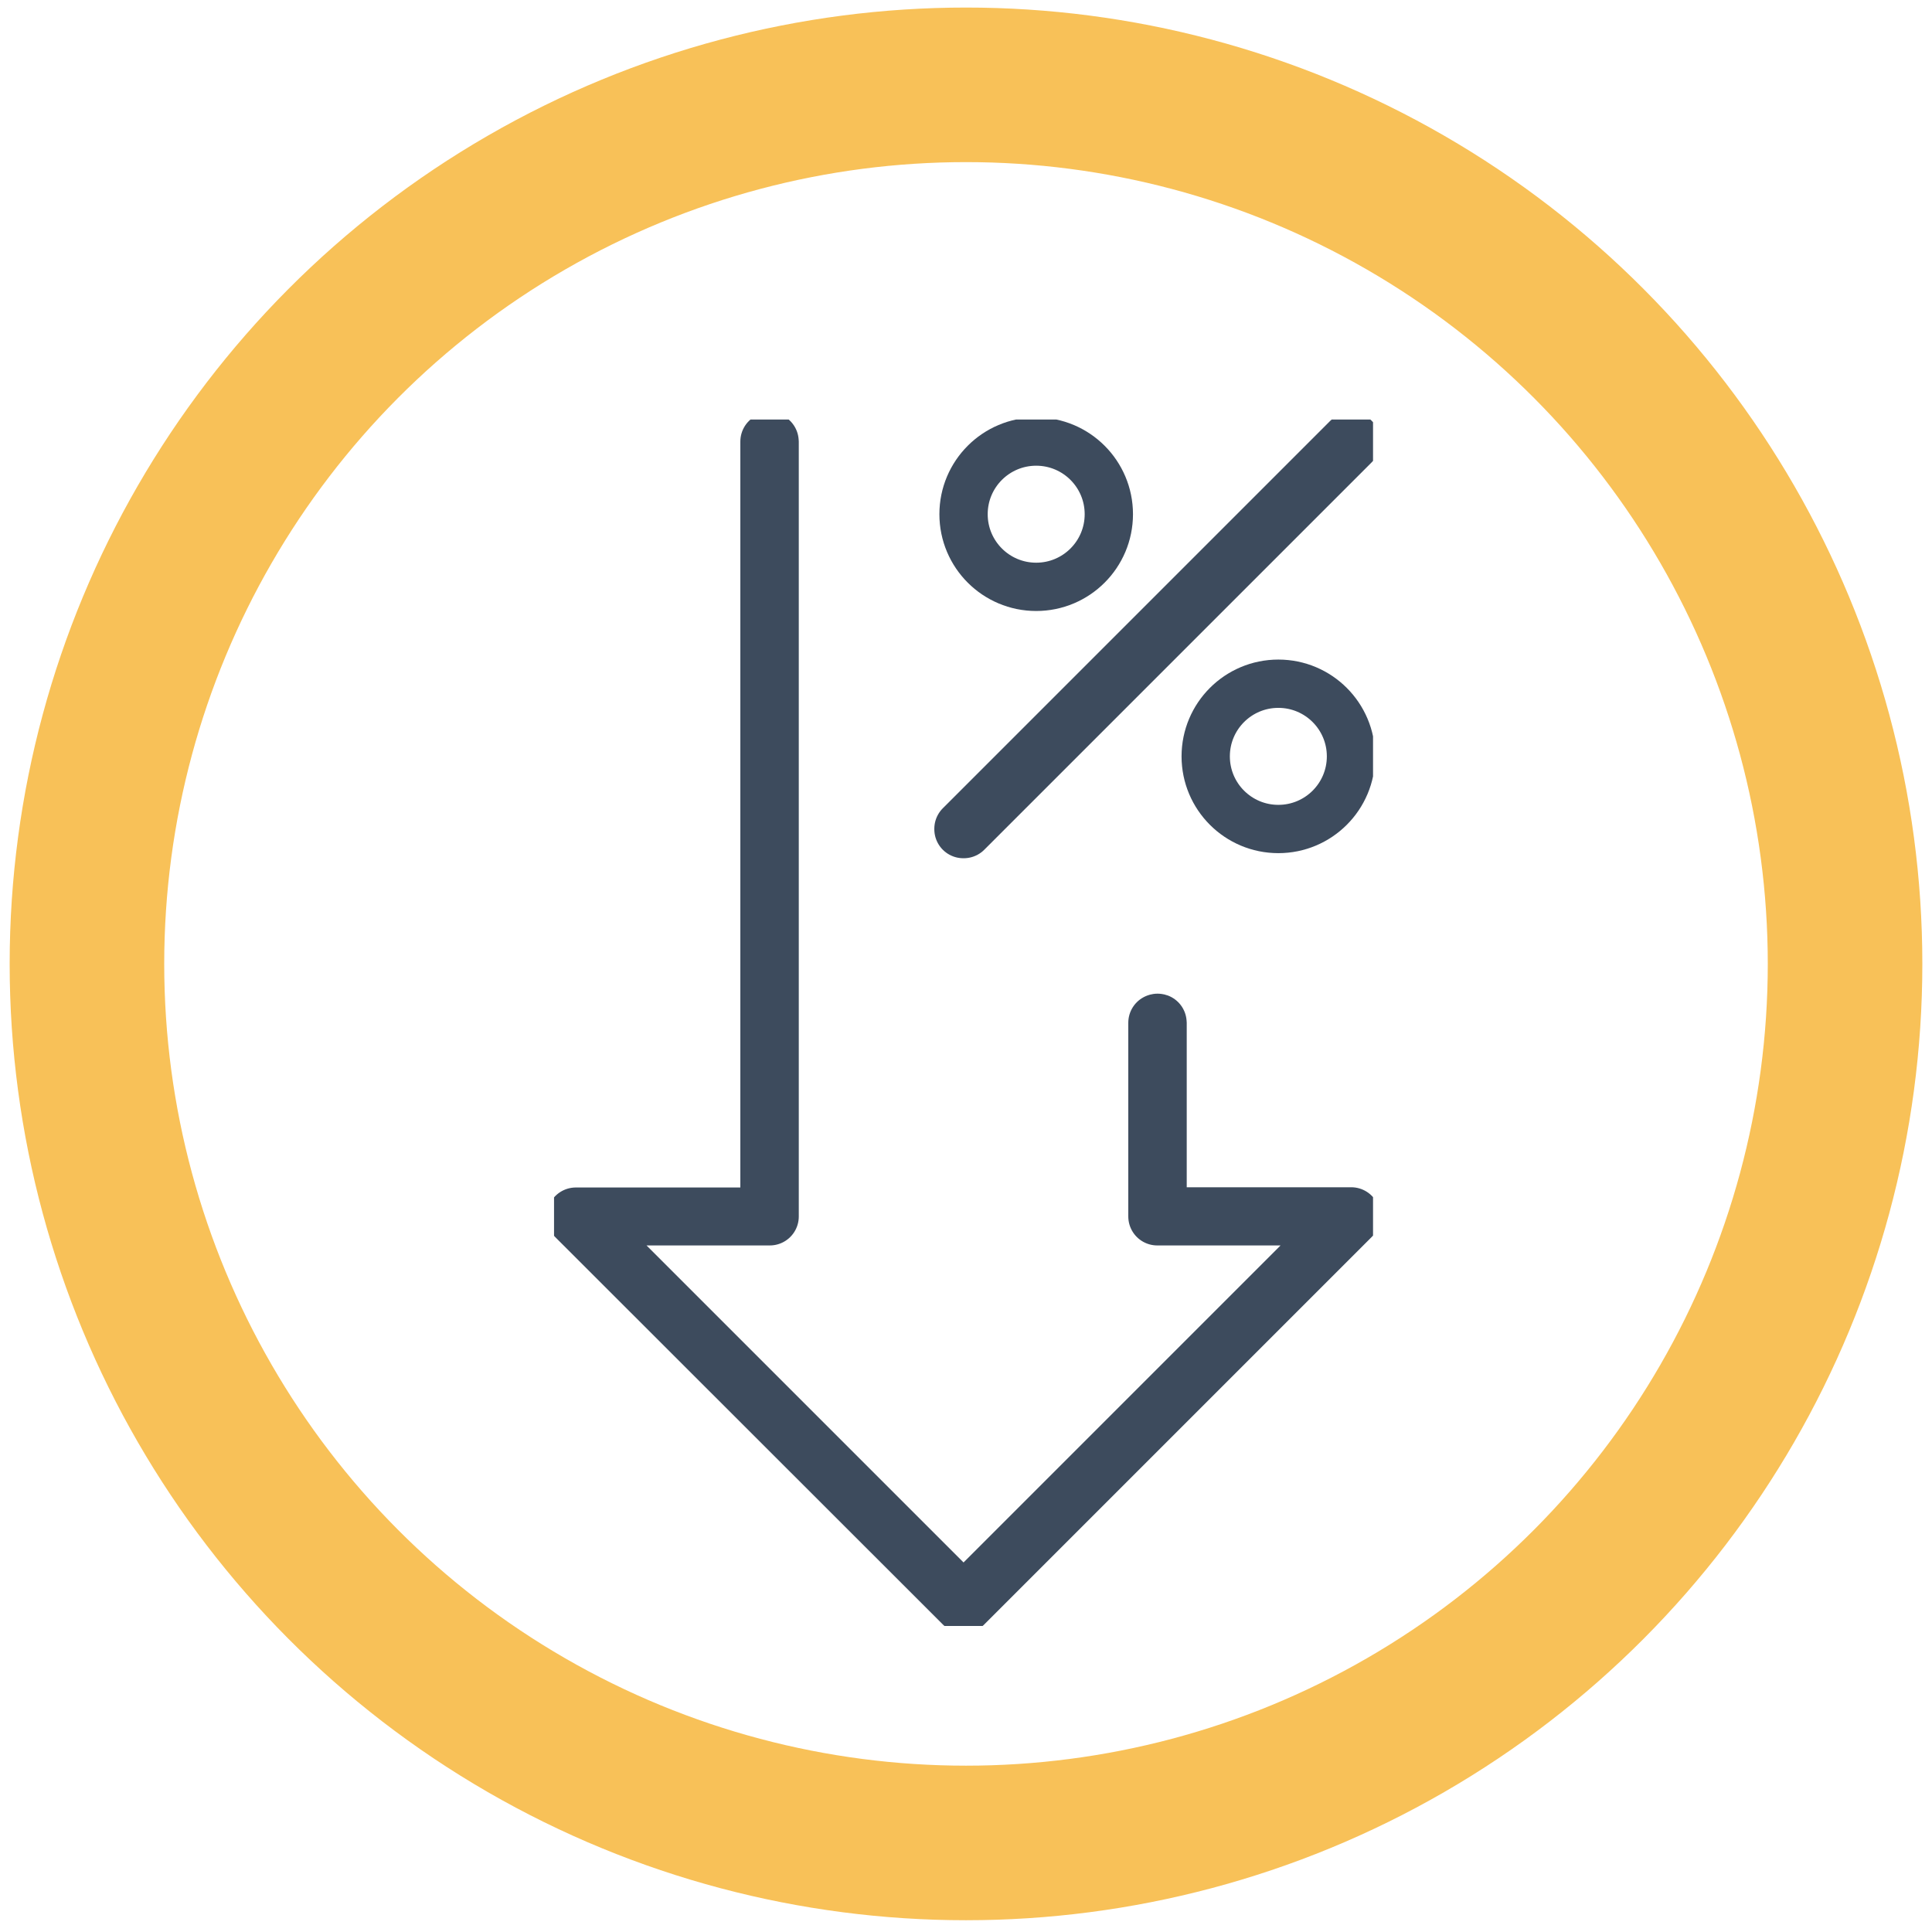
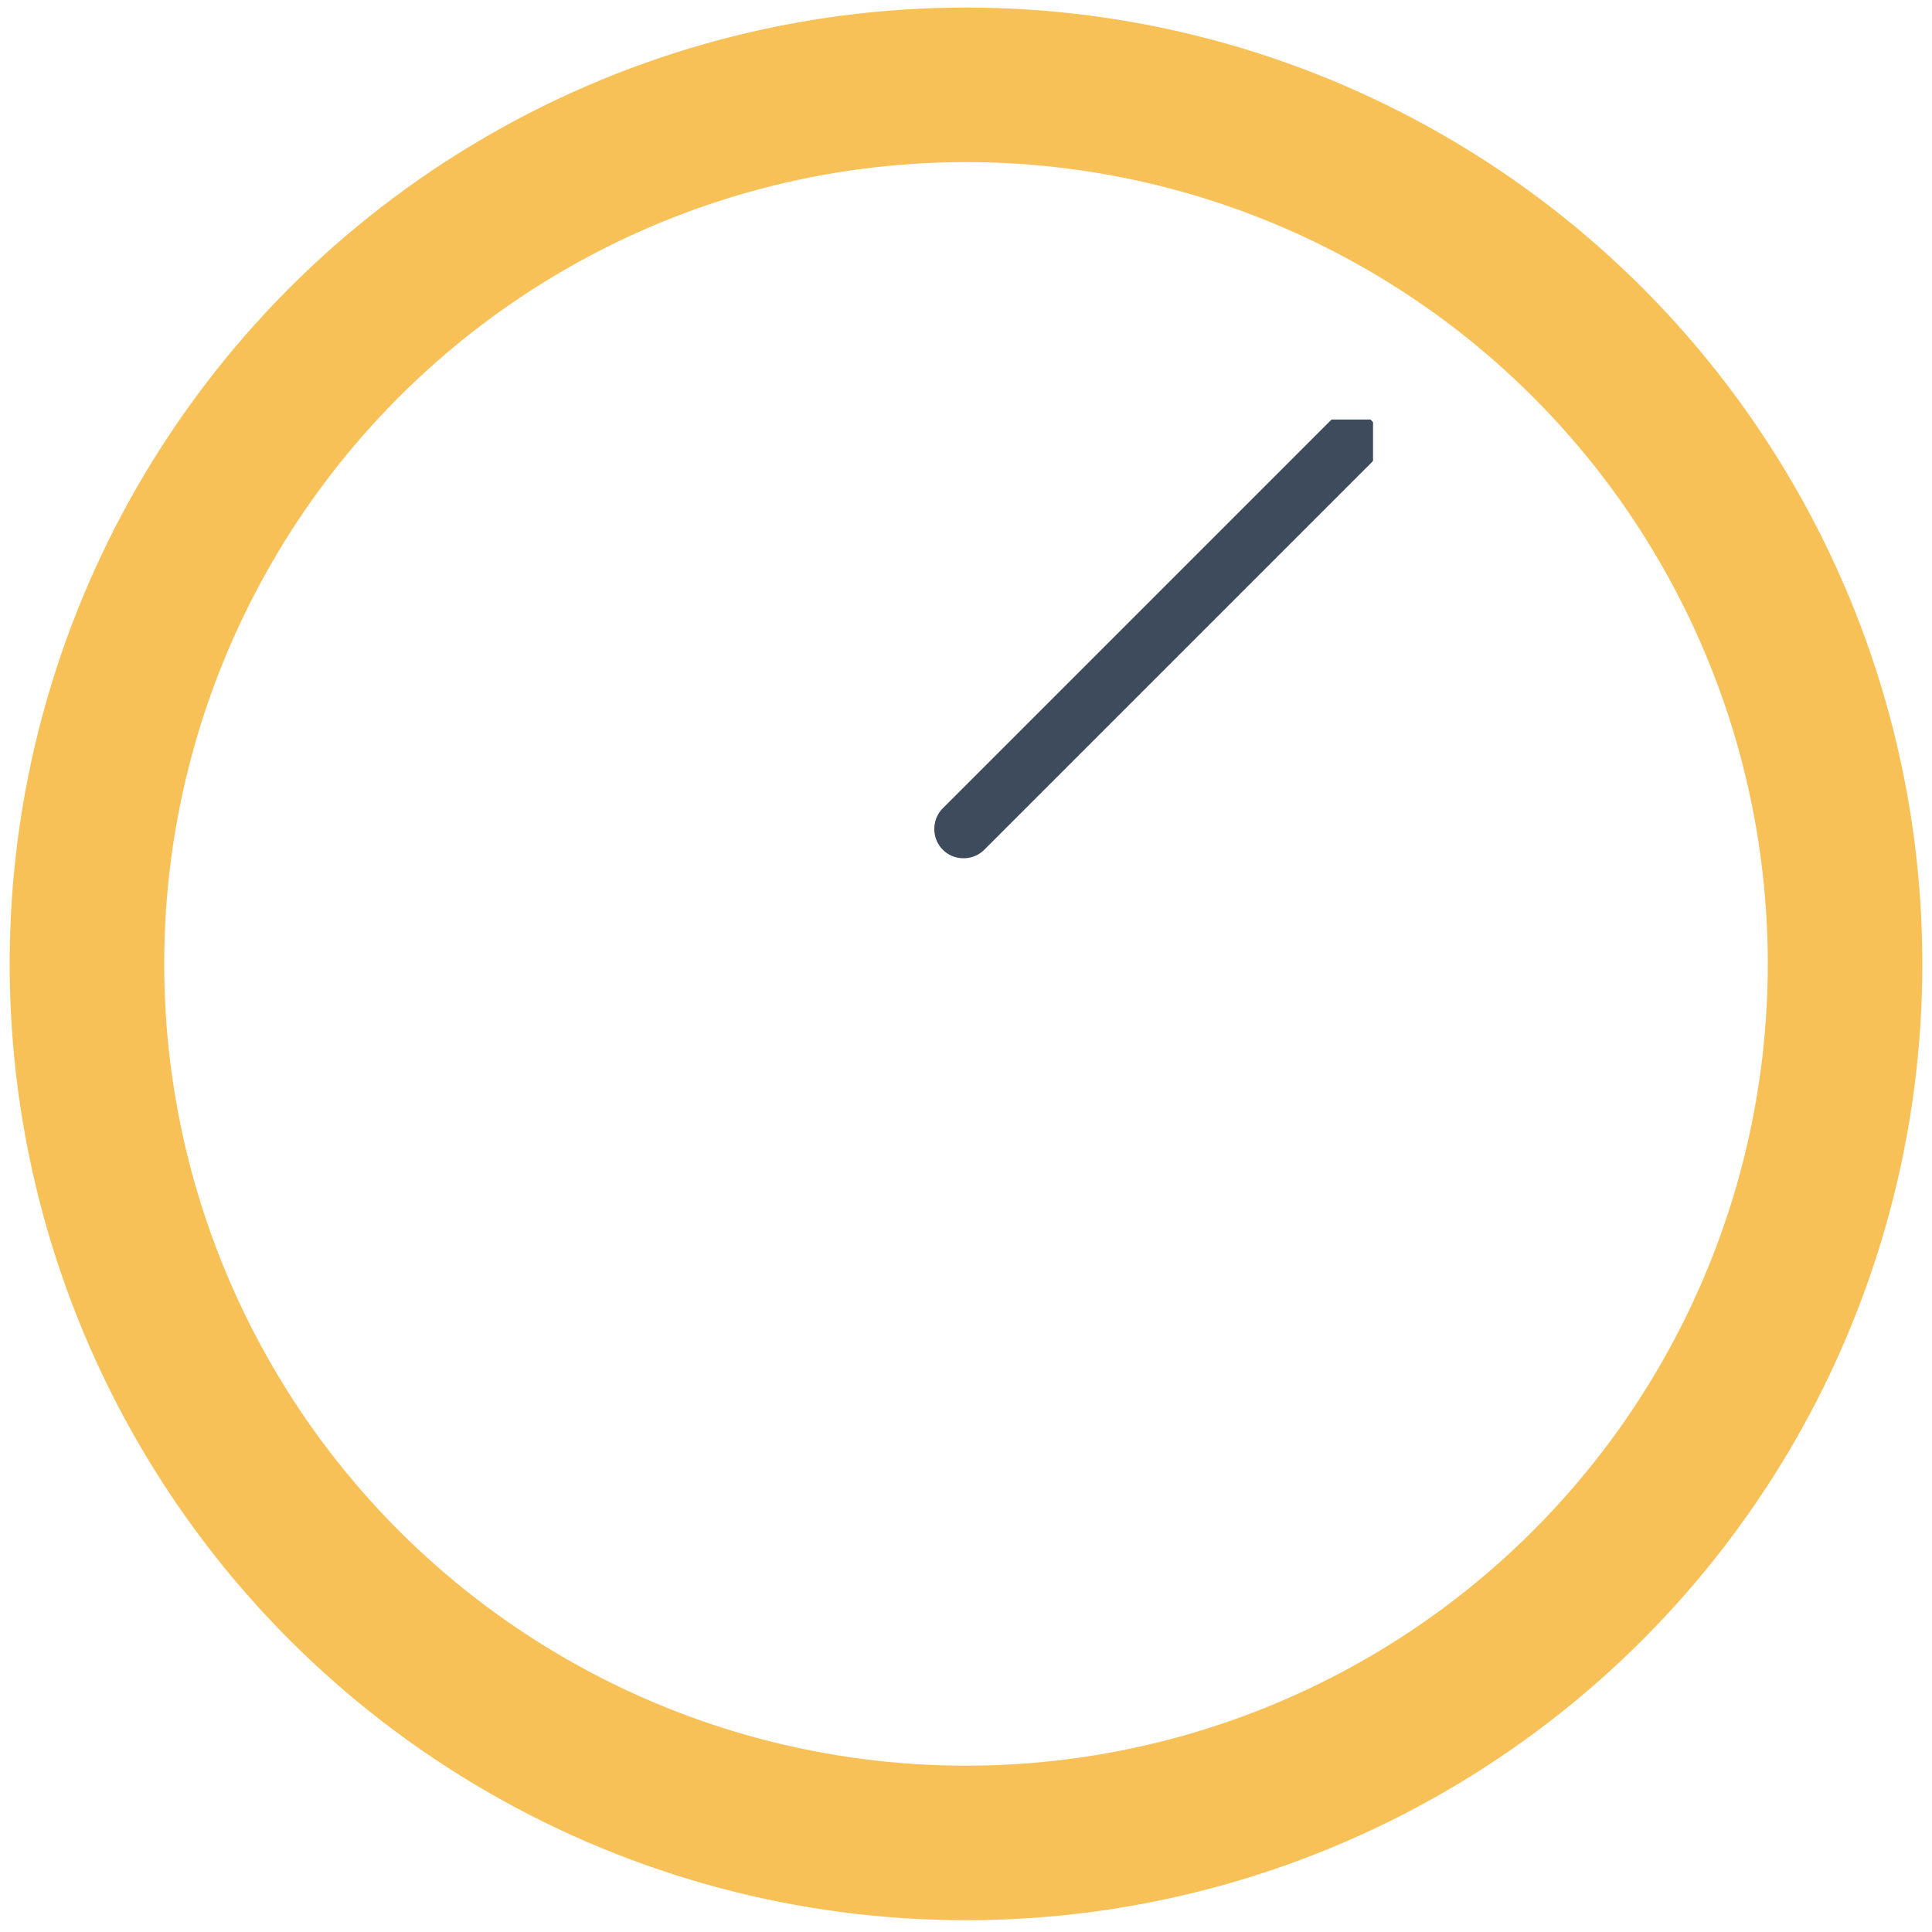
<svg xmlns="http://www.w3.org/2000/svg" width="100" height="100" viewBox="0 0 100 100" fill="none">
  <circle cx="50" cy="49.891" r="45.5" stroke="#F8C158" stroke-width="8" />
  <g clip-path="url(#clip0_8610_2999)">
-     <path d="M49.873 83.032L29.805 62.977C29.805 62.977 29.805 62.977 29.805 62.964H39.82V22.854C39.82 22.854 39.845 22.842 39.845 22.854V62.964H29.843L49.873 82.994L69.902 62.964H59.9V52.937C59.9 52.937 59.925 52.924 59.925 52.937V62.952H69.94C69.94 62.952 69.94 62.952 69.94 62.964L49.885 83.019L49.873 83.032Z" stroke="#3D4B5D" stroke-width="3" stroke-linecap="round" stroke-linejoin="round" />
-     <path d="M66.167 42.909C68.244 42.909 69.927 41.226 69.927 39.149C69.927 37.072 68.244 35.389 66.167 35.389C64.09 35.389 62.407 37.072 62.407 39.149C62.407 41.226 64.09 42.909 66.167 42.909Z" stroke="#3D4B5D" stroke-width="2.5" stroke-linecap="round" stroke-linejoin="round" />
-     <path d="M53.633 30.375C55.71 30.375 57.393 28.692 57.393 26.615C57.393 24.538 55.71 22.855 53.633 22.855C51.556 22.855 49.873 24.538 49.873 26.615C49.873 28.692 51.556 30.375 53.633 30.375Z" stroke="#3D4B5D" stroke-width="2.5" stroke-linecap="round" stroke-linejoin="round" />
    <path d="M49.873 42.922H49.86V42.897L69.915 22.842H69.94V22.867L49.885 42.922H49.873Z" stroke="#3D4B5D" stroke-width="3" stroke-linecap="round" stroke-linejoin="round" />
  </g>
  <defs>
    <clipPath id="clip0_8610_2999">
      <rect width="42.391" height="62.446" fill="white" transform="translate(28.677 21.714)" />
    </clipPath>
  </defs>
</svg>